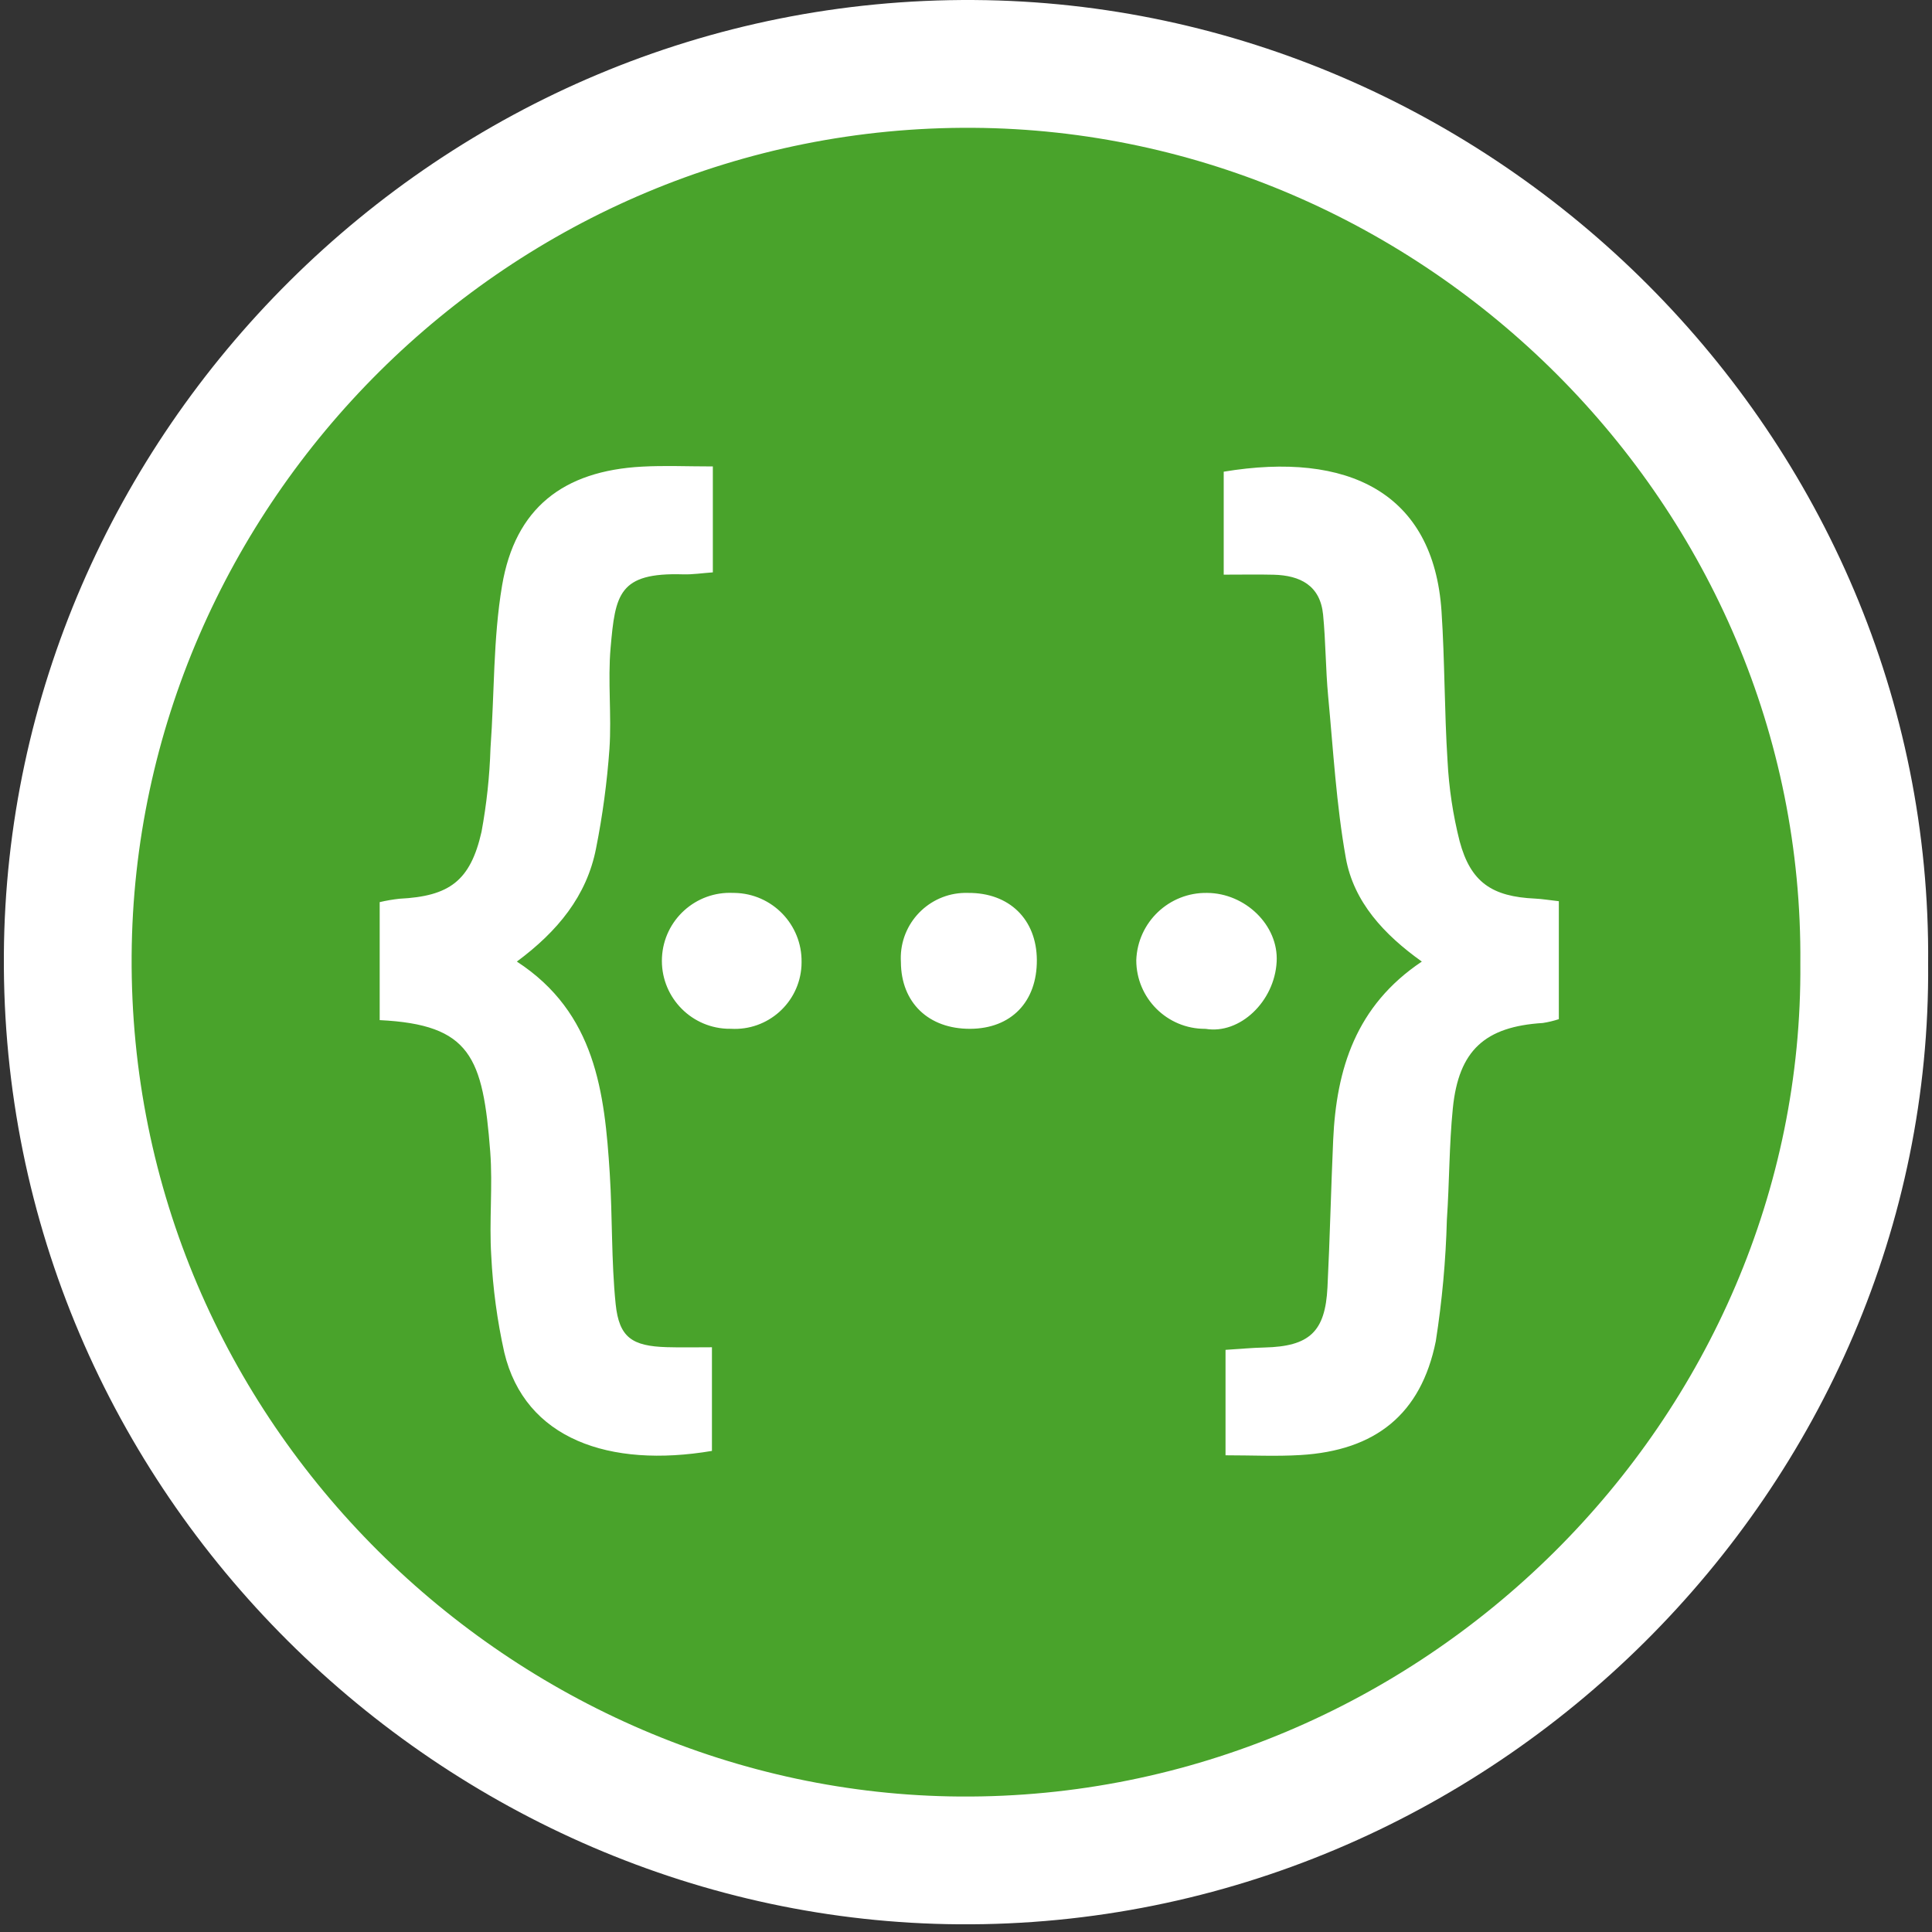
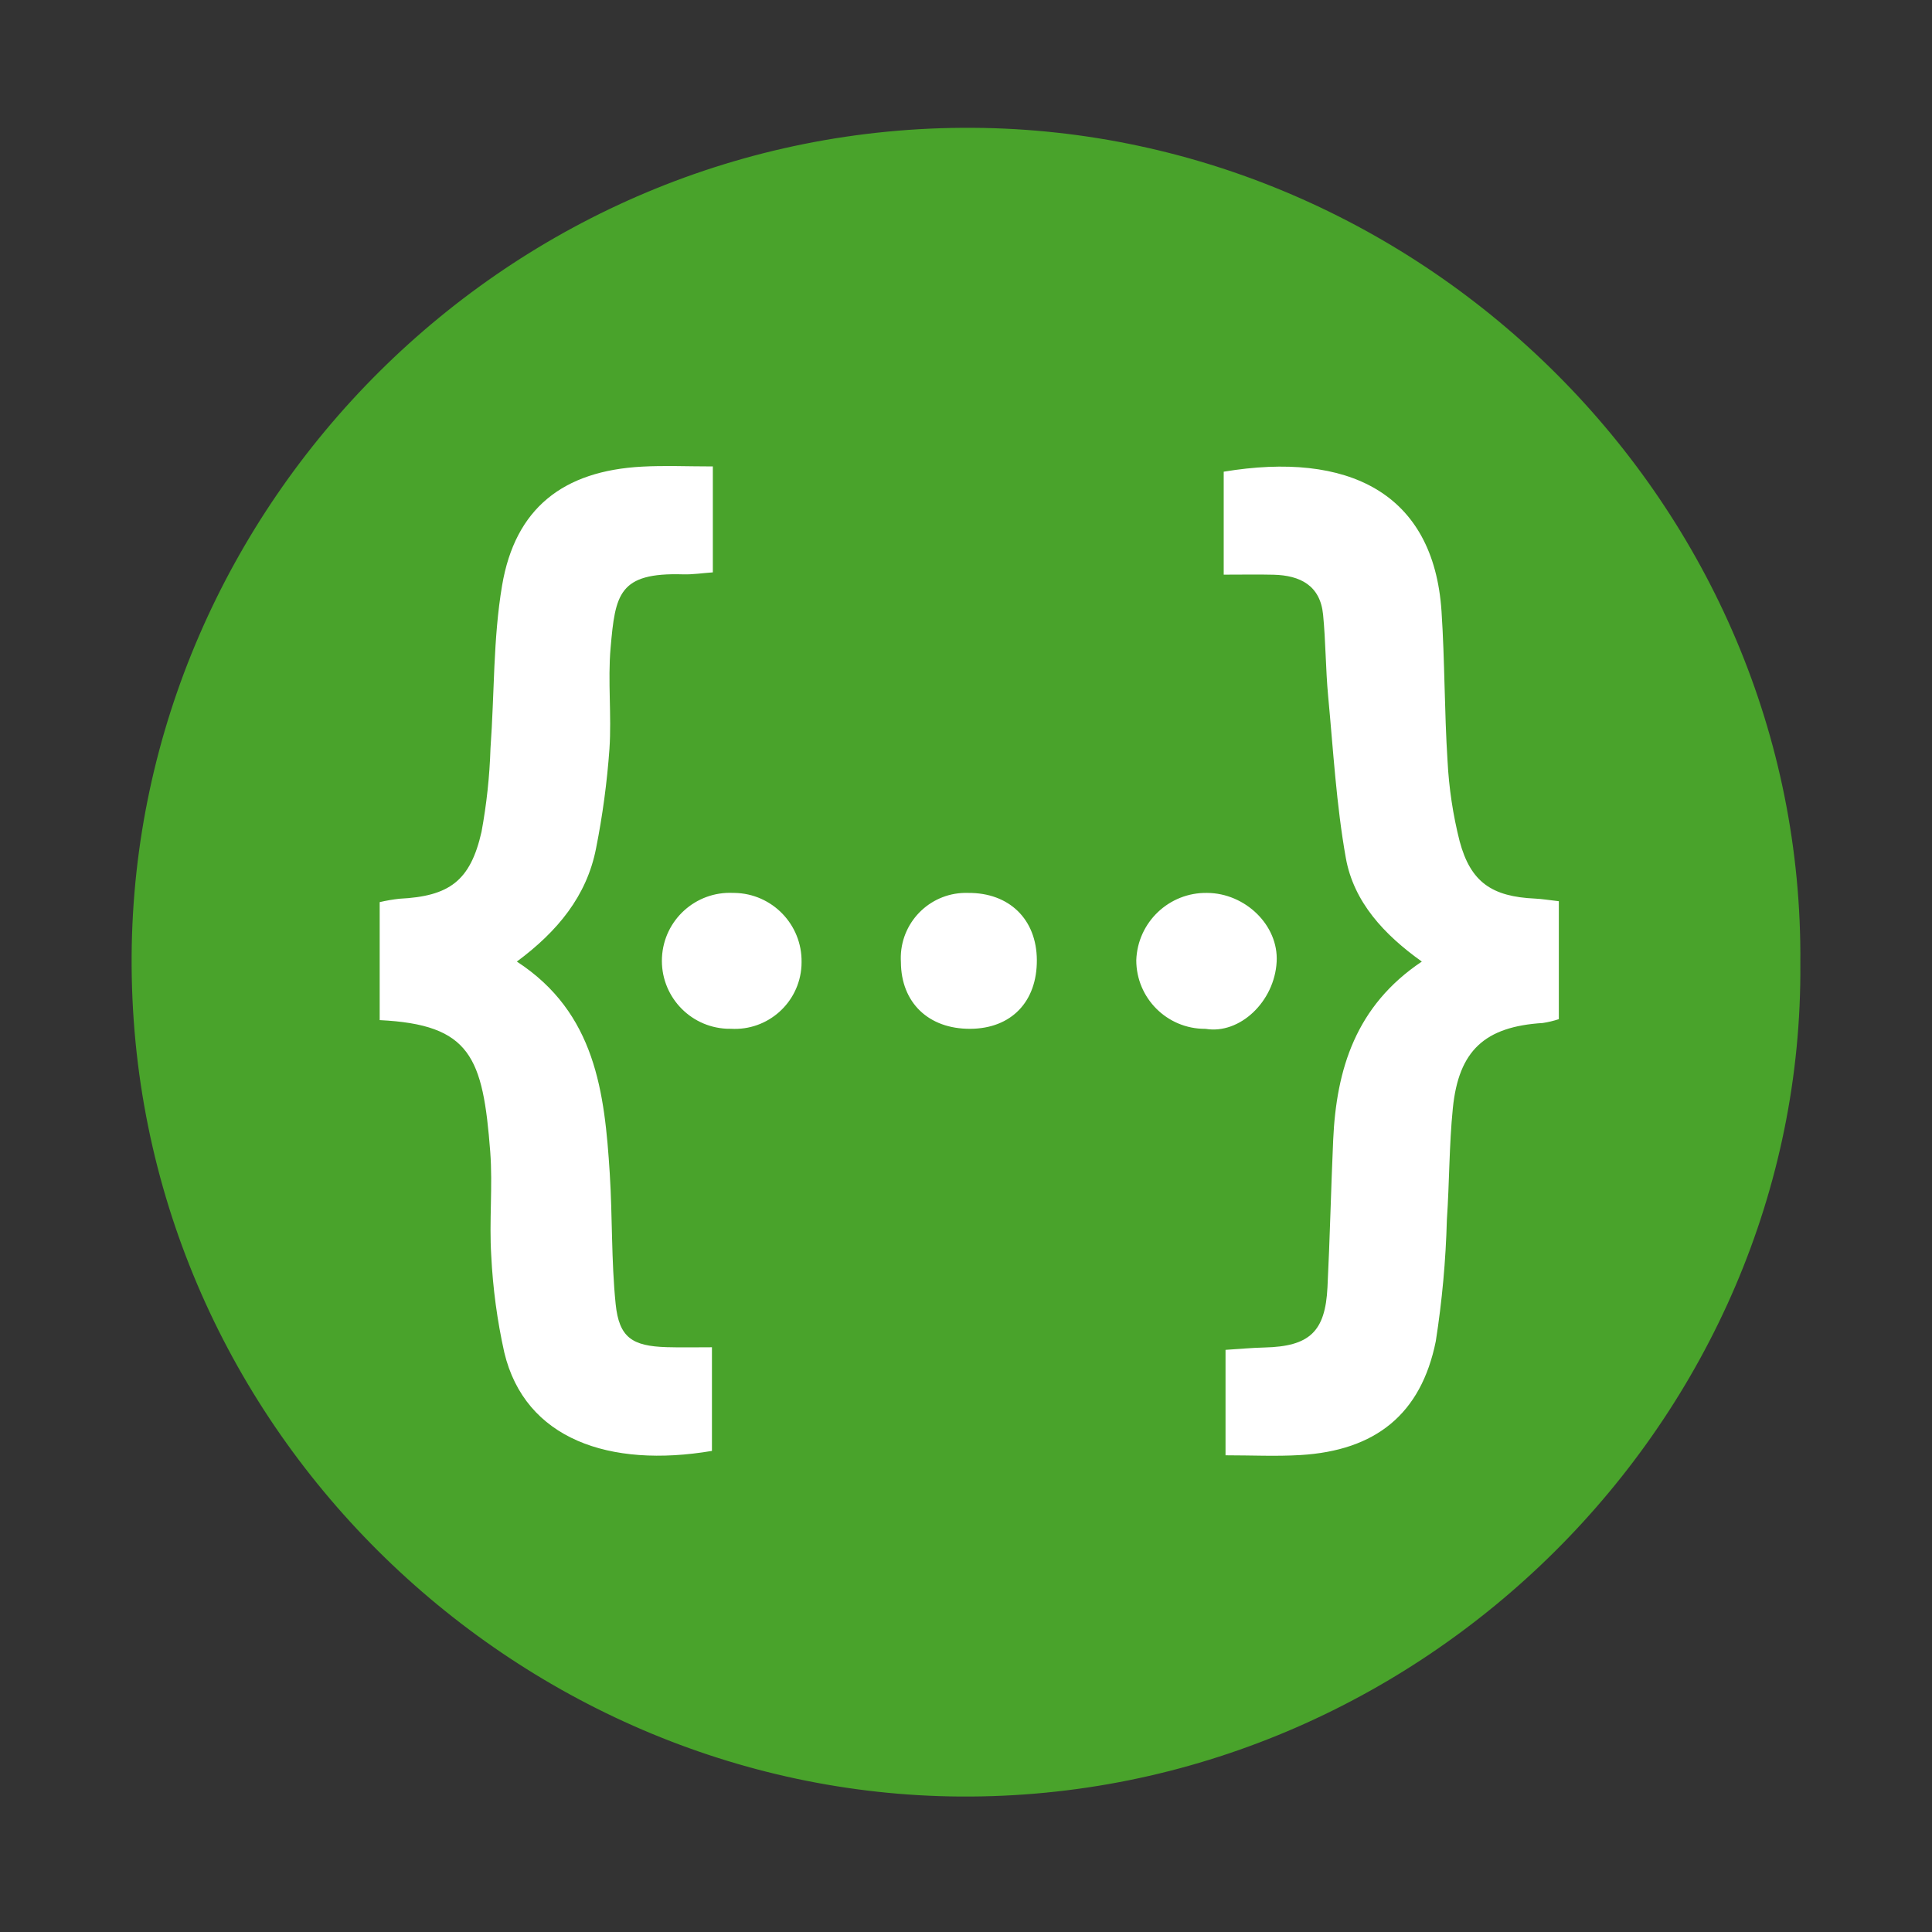
<svg xmlns="http://www.w3.org/2000/svg" width="82" height="82" viewBox="0 0 82 82" fill="none">
  <rect x="0" y="0" width="82" height="82" fill="#333333" stroke="none" />
-   <path d="M40.7 81.673C18.939 81.523 0.017 63.463 0.164 40.518C0.305 18.439 18.652 -0.15 41.354 0.001C63.418 0.148 82.033 18.462 81.836 40.899C82.019 63.133 63.312 81.83 40.7 81.673ZM40.7 81.673C18.939 81.523 0.017 63.463 0.164 40.518C0.305 18.439 18.652 -0.15 41.354 0.001C63.418 0.148 82.033 18.462 81.836 40.899C82.019 63.133 63.312 81.83 40.7 81.673Z" fill="white" />
-   <path d="M40.74 76.25C21.868 76.12 5.46 60.458 5.587 40.56C5.71 21.414 21.62 5.294 41.307 5.425C60.441 5.552 76.583 21.434 76.412 40.891C76.57 60.172 60.349 76.386 40.74 76.25ZM40.74 76.25C21.868 76.12 5.46 60.458 5.587 40.56C5.71 21.414 21.62 5.294 41.307 5.425C60.441 5.552 76.583 21.434 76.412 40.891C76.57 60.172 60.349 76.386 40.74 76.25Z" fill="#49A32B" />
+   <path d="M40.74 76.25C21.868 76.12 5.46 60.458 5.587 40.56C5.71 21.414 21.62 5.294 41.307 5.425C76.57 60.172 60.349 76.386 40.74 76.25ZM40.74 76.25C21.868 76.12 5.46 60.458 5.587 40.56C5.71 21.414 21.62 5.294 41.307 5.425C60.441 5.552 76.583 21.434 76.412 40.891C76.57 60.172 60.349 76.386 40.74 76.25Z" fill="#49A32B" />
  <path d="M54.185 40.822C54.094 42.51 52.62 43.912 51.166 43.667C51.16 43.667 51.152 43.667 51.145 43.667C49.535 43.669 48.229 42.366 48.227 40.756C48.282 39.142 49.62 37.87 51.235 37.898C52.844 37.906 54.272 39.266 54.185 40.822ZM28.302 57.178C28.909 57.196 29.517 57.182 30.217 57.182V61.581C25.867 62.316 22.283 61.081 21.404 57.404C21.103 56.052 20.918 54.677 20.85 53.293C20.757 51.828 20.918 50.347 20.807 48.884C20.497 44.861 19.976 43.487 16.115 43.297V38.289C16.392 38.224 16.672 38.176 16.954 38.145C19.072 38.04 19.964 37.391 20.437 35.306C20.653 34.134 20.781 32.948 20.818 31.758C20.986 29.455 20.927 27.115 21.31 24.85C21.864 21.574 23.898 19.983 27.257 19.805C28.213 19.753 29.172 19.797 30.255 19.797V24.293C29.809 24.324 29.401 24.389 28.995 24.377C26.258 24.293 26.116 25.225 25.916 27.491C25.791 28.912 25.963 30.358 25.867 31.784C25.765 33.202 25.576 34.614 25.298 36.009C24.903 38.032 23.66 39.536 21.937 40.812C25.282 42.989 25.662 46.371 25.88 49.805C25.997 51.65 25.943 53.509 26.13 55.345C26.276 56.771 26.831 57.134 28.302 57.178ZM31.122 37.898H31.173C32.772 37.924 34.048 39.242 34.021 40.842C34.021 40.894 34.02 40.946 34.017 40.998C33.927 42.562 32.587 43.755 31.024 43.665C30.961 43.667 30.898 43.665 30.835 43.662C29.244 43.583 28.017 42.229 28.096 40.637C28.175 39.045 29.53 37.819 31.122 37.898ZM41.087 37.898C42.836 37.884 43.998 39.018 44.007 40.747C44.017 42.522 42.915 43.658 41.178 43.666C39.41 43.674 38.247 42.556 38.237 40.837C38.232 40.749 38.231 40.662 38.233 40.574C38.282 39.047 39.56 37.849 41.087 37.898ZM61.952 35.707C62.418 37.445 63.323 38.056 65.153 38.139C65.453 38.153 65.751 38.204 66.162 38.25V43.256C65.94 43.329 65.712 43.384 65.48 43.419C63.028 43.572 61.911 44.578 61.663 47.036C61.505 48.605 61.518 50.191 61.41 51.766C61.364 53.495 61.207 55.22 60.939 56.928C60.313 60.024 58.38 61.569 55.187 61.757C54.159 61.818 53.124 61.767 52.015 61.767V57.292C52.612 57.255 53.138 57.204 53.666 57.192C55.574 57.146 56.249 56.531 56.342 54.636C56.446 52.554 56.491 50.47 56.584 48.387C56.719 45.377 57.543 42.689 60.347 40.812C58.743 39.668 57.455 38.282 57.121 36.414C56.717 34.15 56.587 31.836 56.37 29.54C56.263 28.392 56.268 27.234 56.156 26.087C56.035 24.849 55.184 24.421 54.057 24.393C53.412 24.377 52.764 24.39 51.938 24.39V20.02C57.205 19.146 60.844 20.898 61.182 25.938C61.323 28.054 61.302 30.18 61.438 32.296C61.497 33.447 61.669 34.59 61.952 35.707Z" fill="white" />
</svg>